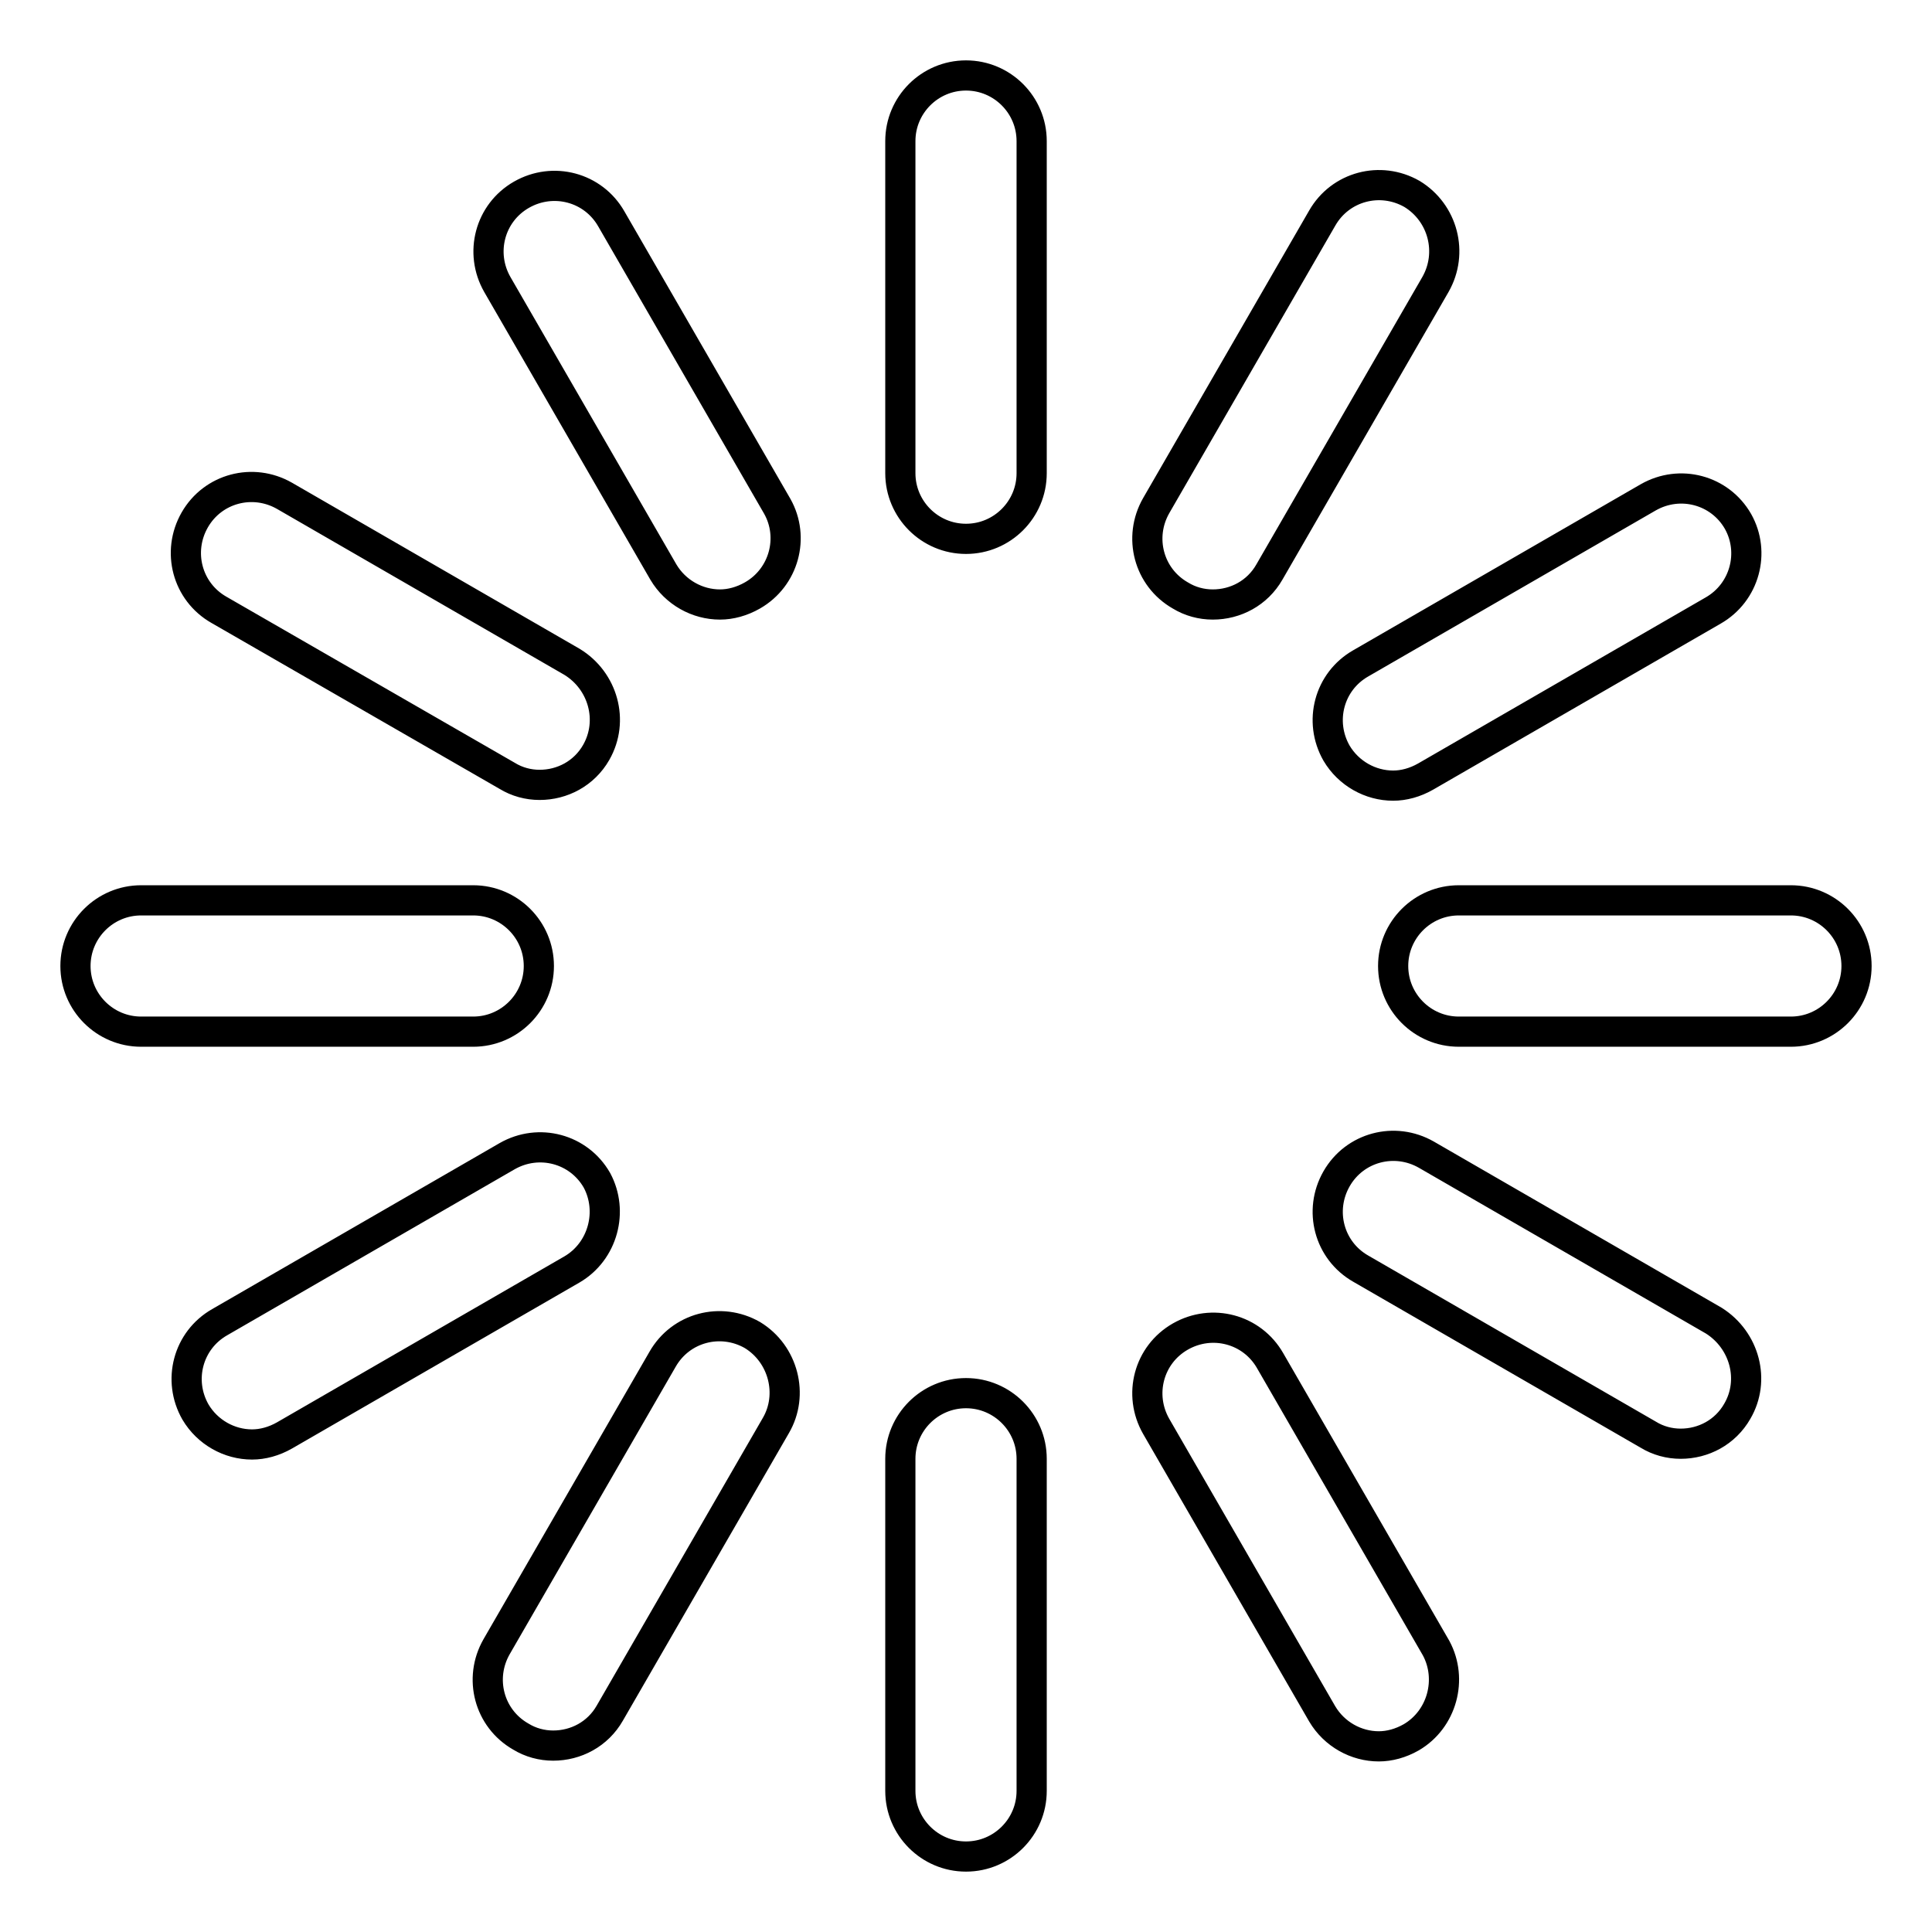
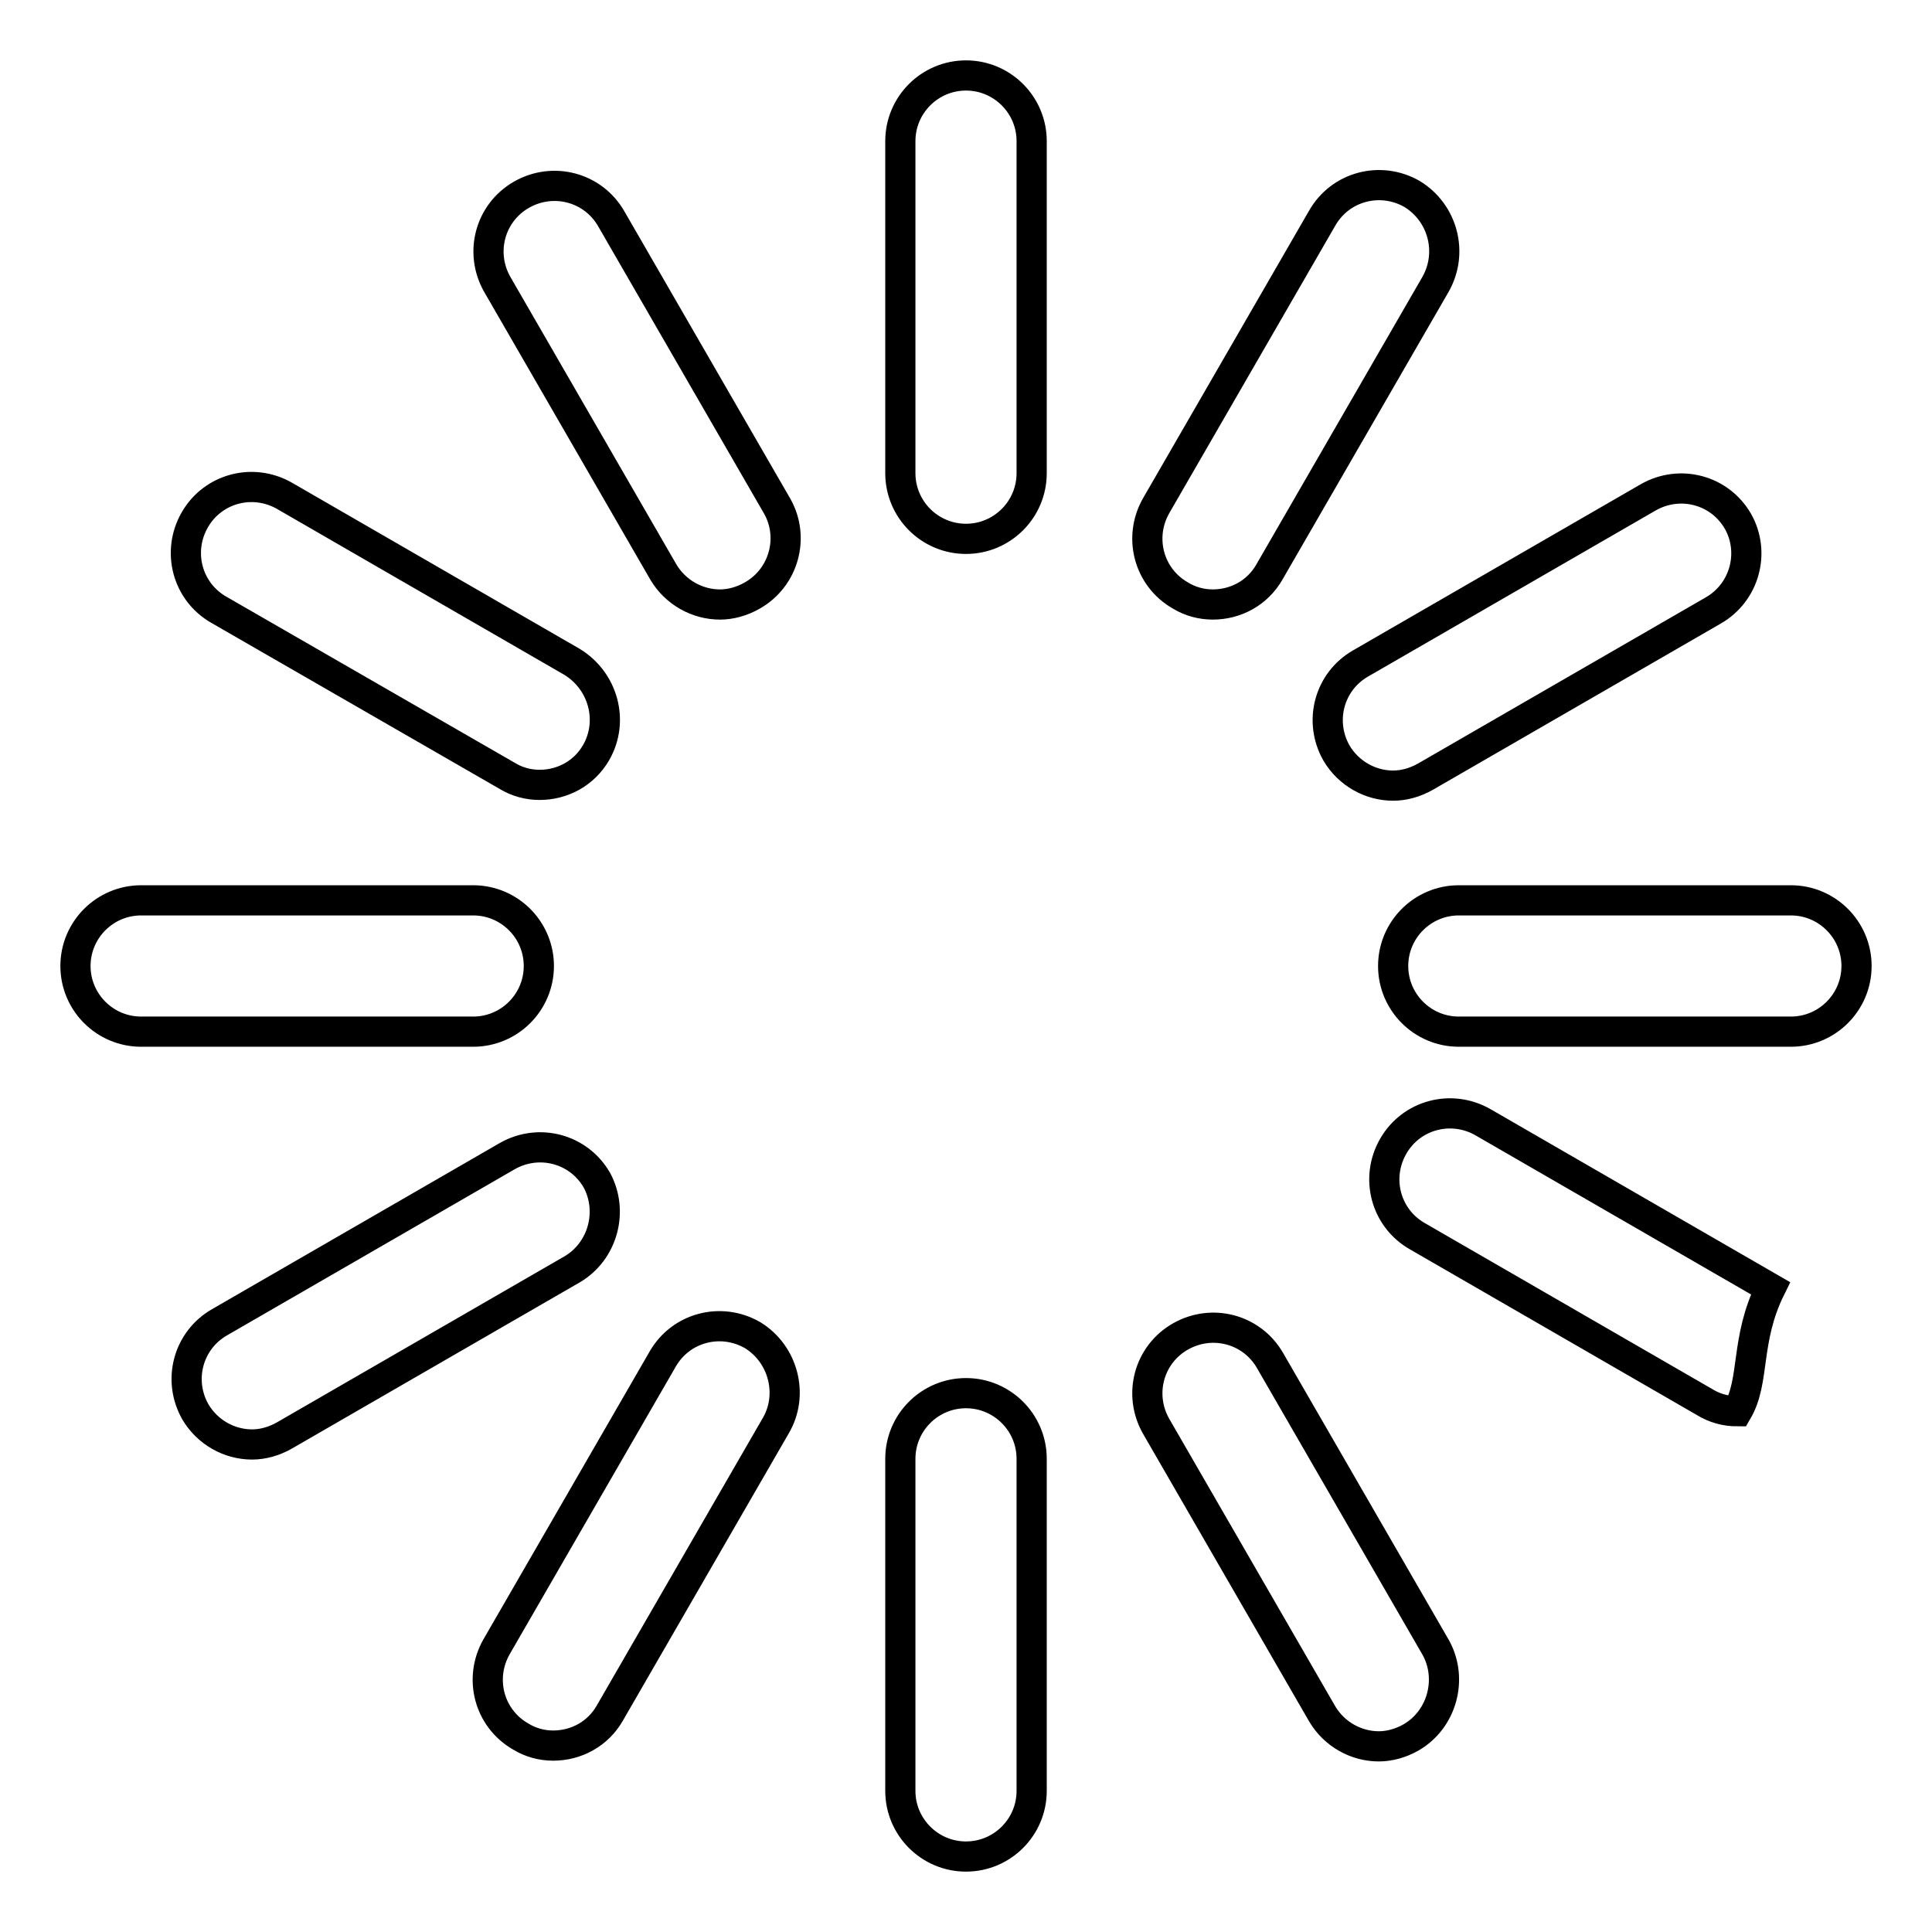
<svg xmlns="http://www.w3.org/2000/svg" version="1.1" x="0px" y="0px" viewBox="0 0 256 256" enable-background="new 0 0 256 256" xml:space="preserve">
  <g>
-     <path stroke-width="4" fill-opacity="0" stroke="#000000" d="M71.4,128c0,4.8-3.9,8.7-8.7,8.7h-44c-4.8,0-8.7-3.9-8.7-8.7c0-4.8,3.9-8.7,8.7-8.7h44 C67.5,119.3,71.4,123.2,71.4,128z M246,128c0,4.8-3.9,8.7-8.7,8.7h-44c-4.8,0-8.7-3.9-8.7-8.7c0-4.8,3.9-8.7,8.7-8.7h44 C242.1,119.3,246,123.2,246,128z M136.7,18.7v44c0,4.8-3.9,8.7-8.7,8.7c-4.8,0-8.7-3.9-8.7-8.7v-44c0-4.8,3.9-8.7,8.7-8.7 C132.8,10,136.7,13.9,136.7,18.7z M136.7,193.3v44c0,4.8-3.9,8.7-8.7,8.7c-4.8,0-8.7-3.9-8.7-8.7v-44c0-4.8,3.9-8.7,8.7-8.7 C132.8,184.6,136.7,188.5,136.7,193.3z M79,99.7c-1.6,2.8-4.5,4.3-7.5,4.3c-1.5,0-3-0.4-4.3-1.2L29,80.8c-4.2-2.4-5.6-7.7-3.2-11.9 c2.4-4.2,7.7-5.6,11.9-3.2l38.1,22C79.9,90.2,81.4,95.5,79,99.7z M230.2,187c-1.6,2.8-4.5,4.3-7.5,4.3c-1.5,0-3-0.4-4.3-1.2 l-38.1-22c-4.2-2.4-5.6-7.7-3.2-11.9c2.4-4.2,7.7-5.6,11.9-3.2l38.1,22C231.2,177.6,232.6,182.9,230.2,187z M190.2,37.7l-22,38.1 c-1.6,2.8-4.5,4.3-7.5,4.3c-1.5,0-3-0.4-4.3-1.2c-4.2-2.4-5.6-7.7-3.2-11.9l22-38.1c2.4-4.2,7.7-5.6,11.9-3.2 C191.2,28.2,192.6,33.5,190.2,37.7z M102.8,188.9l-22,38.1c-1.6,2.8-4.5,4.3-7.5,4.3c-1.5,0-3-0.4-4.3-1.2 c-4.2-2.4-5.6-7.7-3.2-11.9l22-38.1c2.4-4.2,7.7-5.6,11.9-3.2C103.8,179.4,105.2,184.8,102.8,188.9z M99.7,78.9 c-1.4,0.8-2.9,1.2-4.3,1.2c-3,0-5.9-1.6-7.5-4.3l-22-38.1c-2.4-4.2-1-9.5,3.2-11.9c4.2-2.4,9.5-1,11.9,3.2l22,38.1 C105.3,71.2,103.9,76.5,99.7,78.9z M187,230.2c-1.4,0.8-2.9,1.2-4.3,1.2c-3,0-5.9-1.6-7.5-4.3l-22-38.1c-2.4-4.2-1-9.5,3.2-11.9 c4.2-2.4,9.5-1,11.9,3.2l22,38.1C192.5,222.5,191.1,227.8,187,230.2z M227,80.9l-38.1,22c-1.4,0.8-2.9,1.2-4.3,1.2 c-3,0-5.9-1.6-7.5-4.3c-2.4-4.2-1-9.5,3.2-11.9l38.1-22c4.2-2.4,9.5-1,11.9,3.2C232.6,73.2,231.2,78.5,227,80.9z M75.8,168.2 l-38.1,22c-1.4,0.8-2.9,1.2-4.3,1.2c-3,0-5.9-1.6-7.5-4.3c-2.4-4.2-1-9.5,3.2-11.9l38.1-22c4.2-2.4,9.5-1,11.9,3.2 C81.3,160.5,79.9,165.8,75.8,168.2z" />
+     <path stroke-width="4" fill-opacity="0" stroke="#000000" d="M71.4,128c0,4.8-3.9,8.7-8.7,8.7h-44c-4.8,0-8.7-3.9-8.7-8.7c0-4.8,3.9-8.7,8.7-8.7h44 C67.5,119.3,71.4,123.2,71.4,128z M246,128c0,4.8-3.9,8.7-8.7,8.7h-44c-4.8,0-8.7-3.9-8.7-8.7c0-4.8,3.9-8.7,8.7-8.7h44 C242.1,119.3,246,123.2,246,128z M136.7,18.7v44c0,4.8-3.9,8.7-8.7,8.7c-4.8,0-8.7-3.9-8.7-8.7v-44c0-4.8,3.9-8.7,8.7-8.7 C132.8,10,136.7,13.9,136.7,18.7z M136.7,193.3v44c0,4.8-3.9,8.7-8.7,8.7c-4.8,0-8.7-3.9-8.7-8.7v-44c0-4.8,3.9-8.7,8.7-8.7 C132.8,184.6,136.7,188.5,136.7,193.3z M79,99.7c-1.6,2.8-4.5,4.3-7.5,4.3c-1.5,0-3-0.4-4.3-1.2L29,80.8c-4.2-2.4-5.6-7.7-3.2-11.9 c2.4-4.2,7.7-5.6,11.9-3.2l38.1,22C79.9,90.2,81.4,95.5,79,99.7z M230.2,187c-1.5,0-3-0.4-4.3-1.2 l-38.1-22c-4.2-2.4-5.6-7.7-3.2-11.9c2.4-4.2,7.7-5.6,11.9-3.2l38.1,22C231.2,177.6,232.6,182.9,230.2,187z M190.2,37.7l-22,38.1 c-1.6,2.8-4.5,4.3-7.5,4.3c-1.5,0-3-0.4-4.3-1.2c-4.2-2.4-5.6-7.7-3.2-11.9l22-38.1c2.4-4.2,7.7-5.6,11.9-3.2 C191.2,28.2,192.6,33.5,190.2,37.7z M102.8,188.9l-22,38.1c-1.6,2.8-4.5,4.3-7.5,4.3c-1.5,0-3-0.4-4.3-1.2 c-4.2-2.4-5.6-7.7-3.2-11.9l22-38.1c2.4-4.2,7.7-5.6,11.9-3.2C103.8,179.4,105.2,184.8,102.8,188.9z M99.7,78.9 c-1.4,0.8-2.9,1.2-4.3,1.2c-3,0-5.9-1.6-7.5-4.3l-22-38.1c-2.4-4.2-1-9.5,3.2-11.9c4.2-2.4,9.5-1,11.9,3.2l22,38.1 C105.3,71.2,103.9,76.5,99.7,78.9z M187,230.2c-1.4,0.8-2.9,1.2-4.3,1.2c-3,0-5.9-1.6-7.5-4.3l-22-38.1c-2.4-4.2-1-9.5,3.2-11.9 c4.2-2.4,9.5-1,11.9,3.2l22,38.1C192.5,222.5,191.1,227.8,187,230.2z M227,80.9l-38.1,22c-1.4,0.8-2.9,1.2-4.3,1.2 c-3,0-5.9-1.6-7.5-4.3c-2.4-4.2-1-9.5,3.2-11.9l38.1-22c4.2-2.4,9.5-1,11.9,3.2C232.6,73.2,231.2,78.5,227,80.9z M75.8,168.2 l-38.1,22c-1.4,0.8-2.9,1.2-4.3,1.2c-3,0-5.9-1.6-7.5-4.3c-2.4-4.2-1-9.5,3.2-11.9l38.1-22c4.2-2.4,9.5-1,11.9,3.2 C81.3,160.5,79.9,165.8,75.8,168.2z" />
  </g>
</svg>